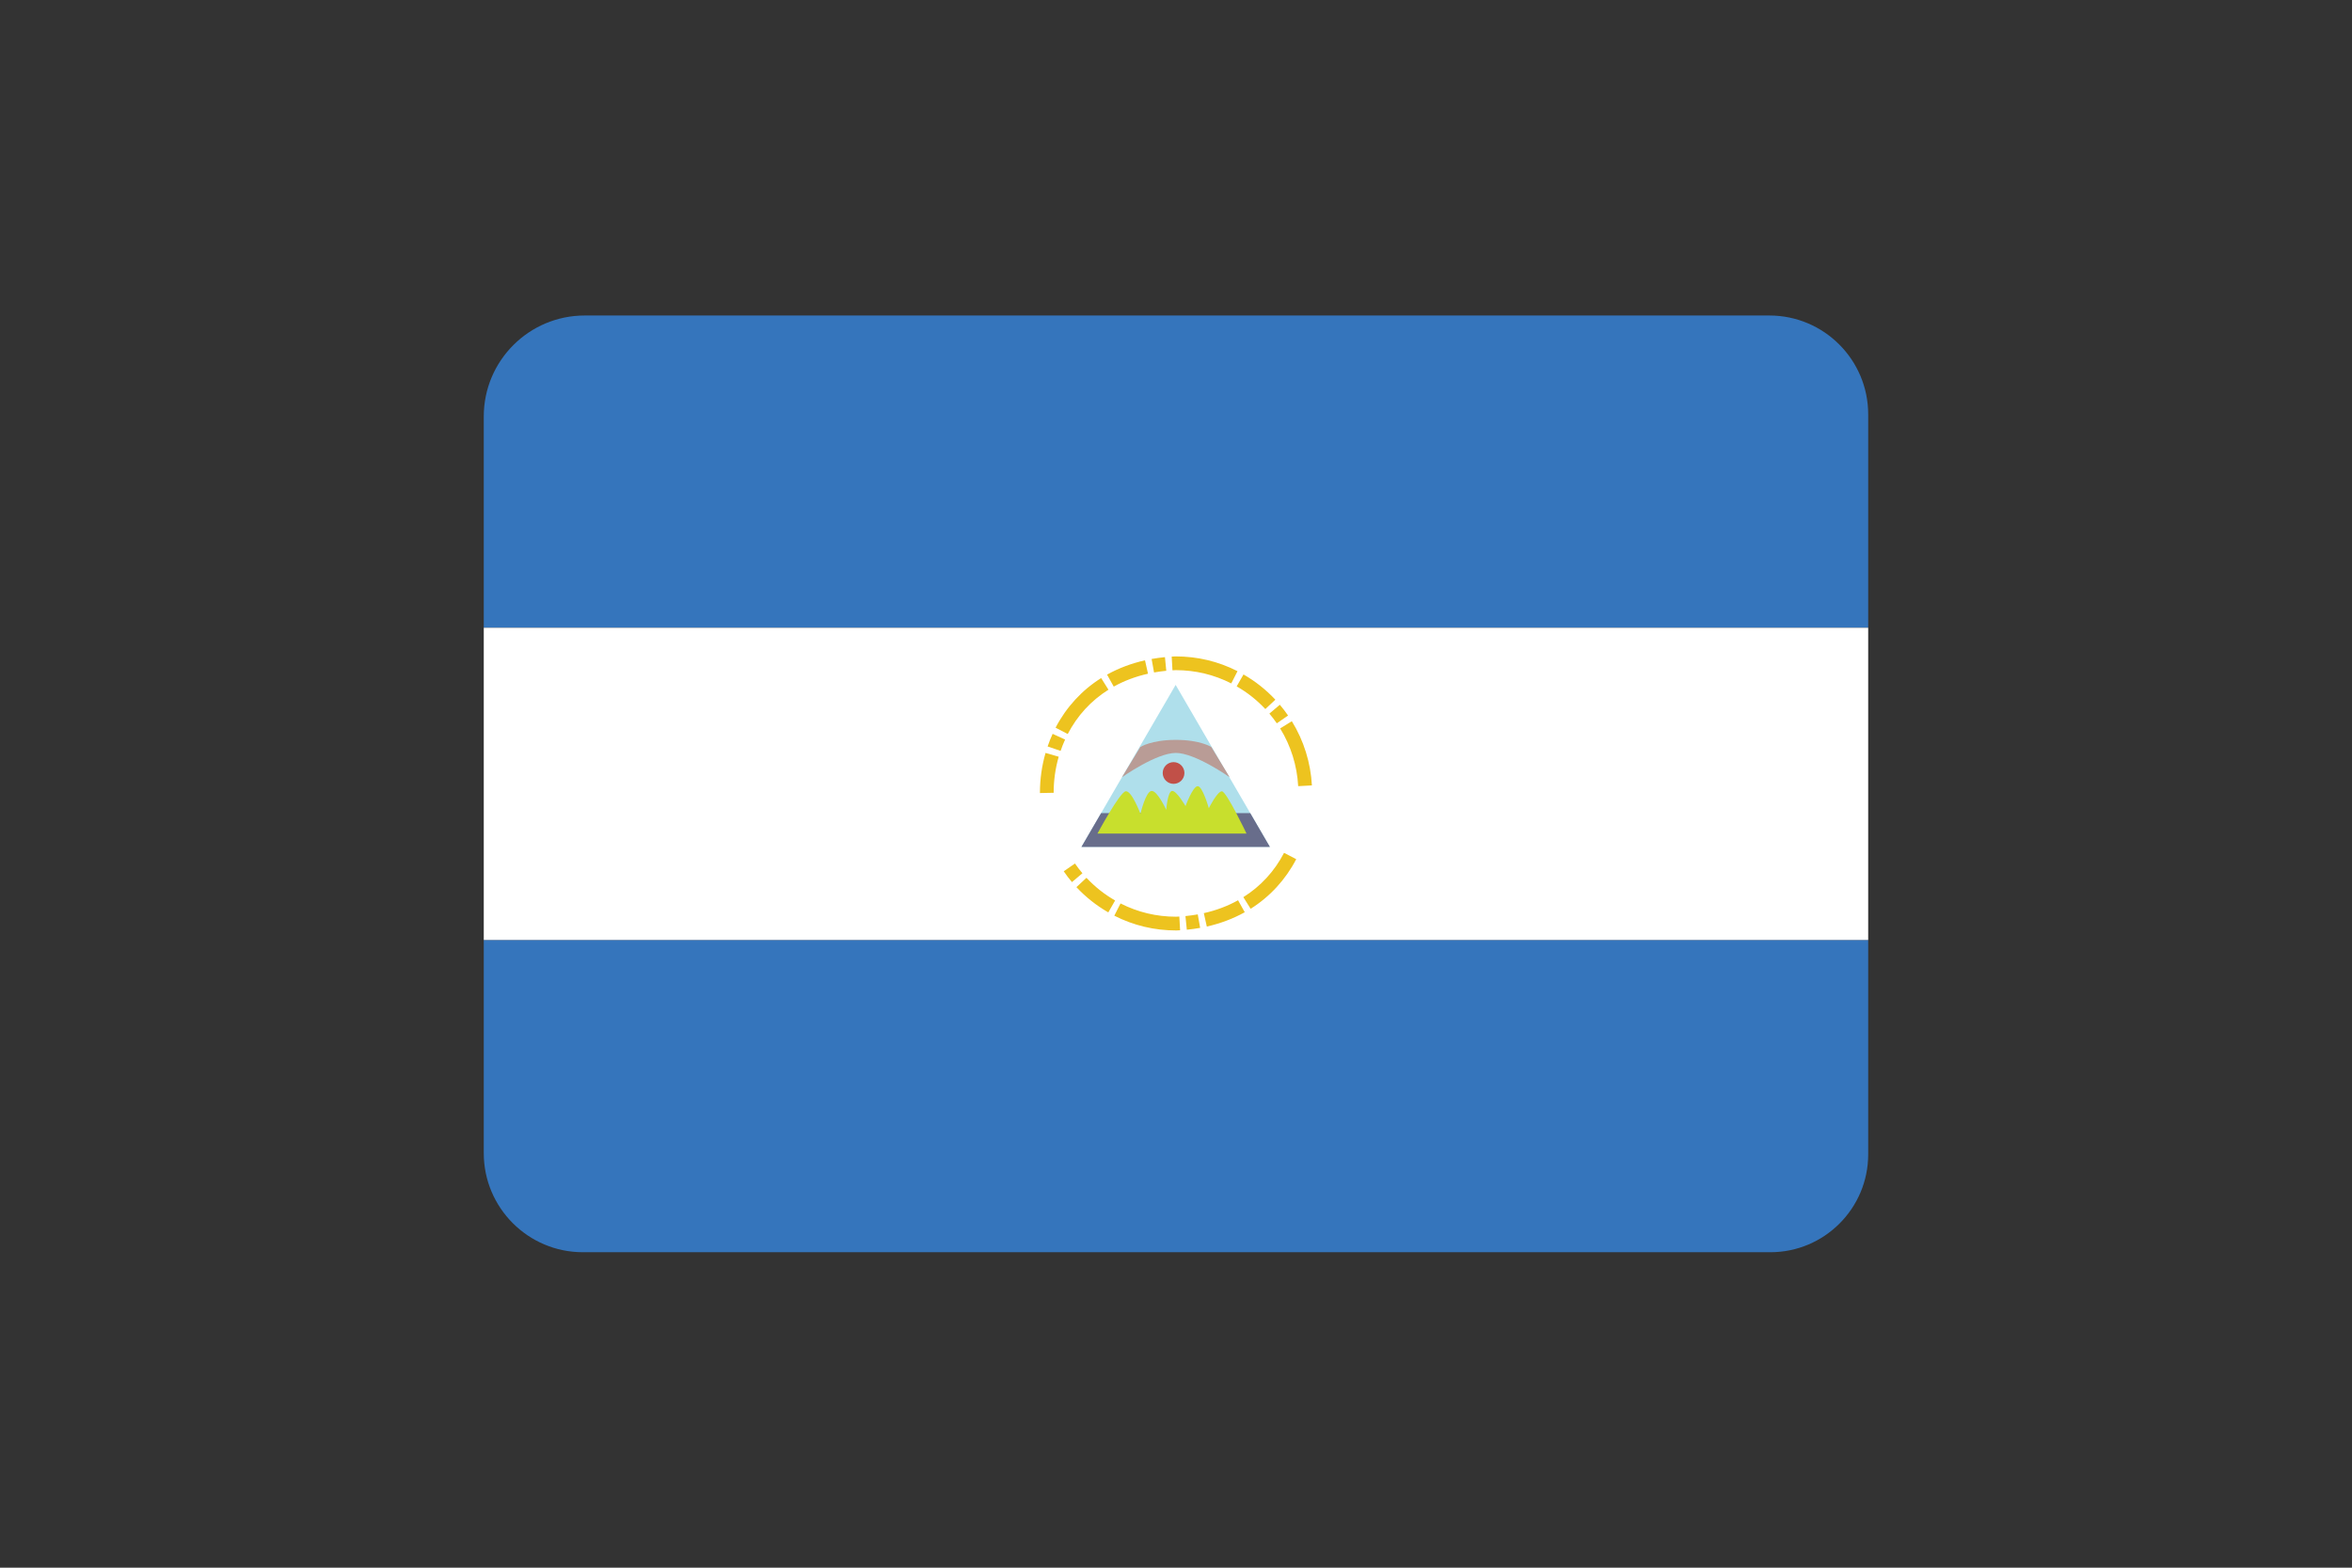
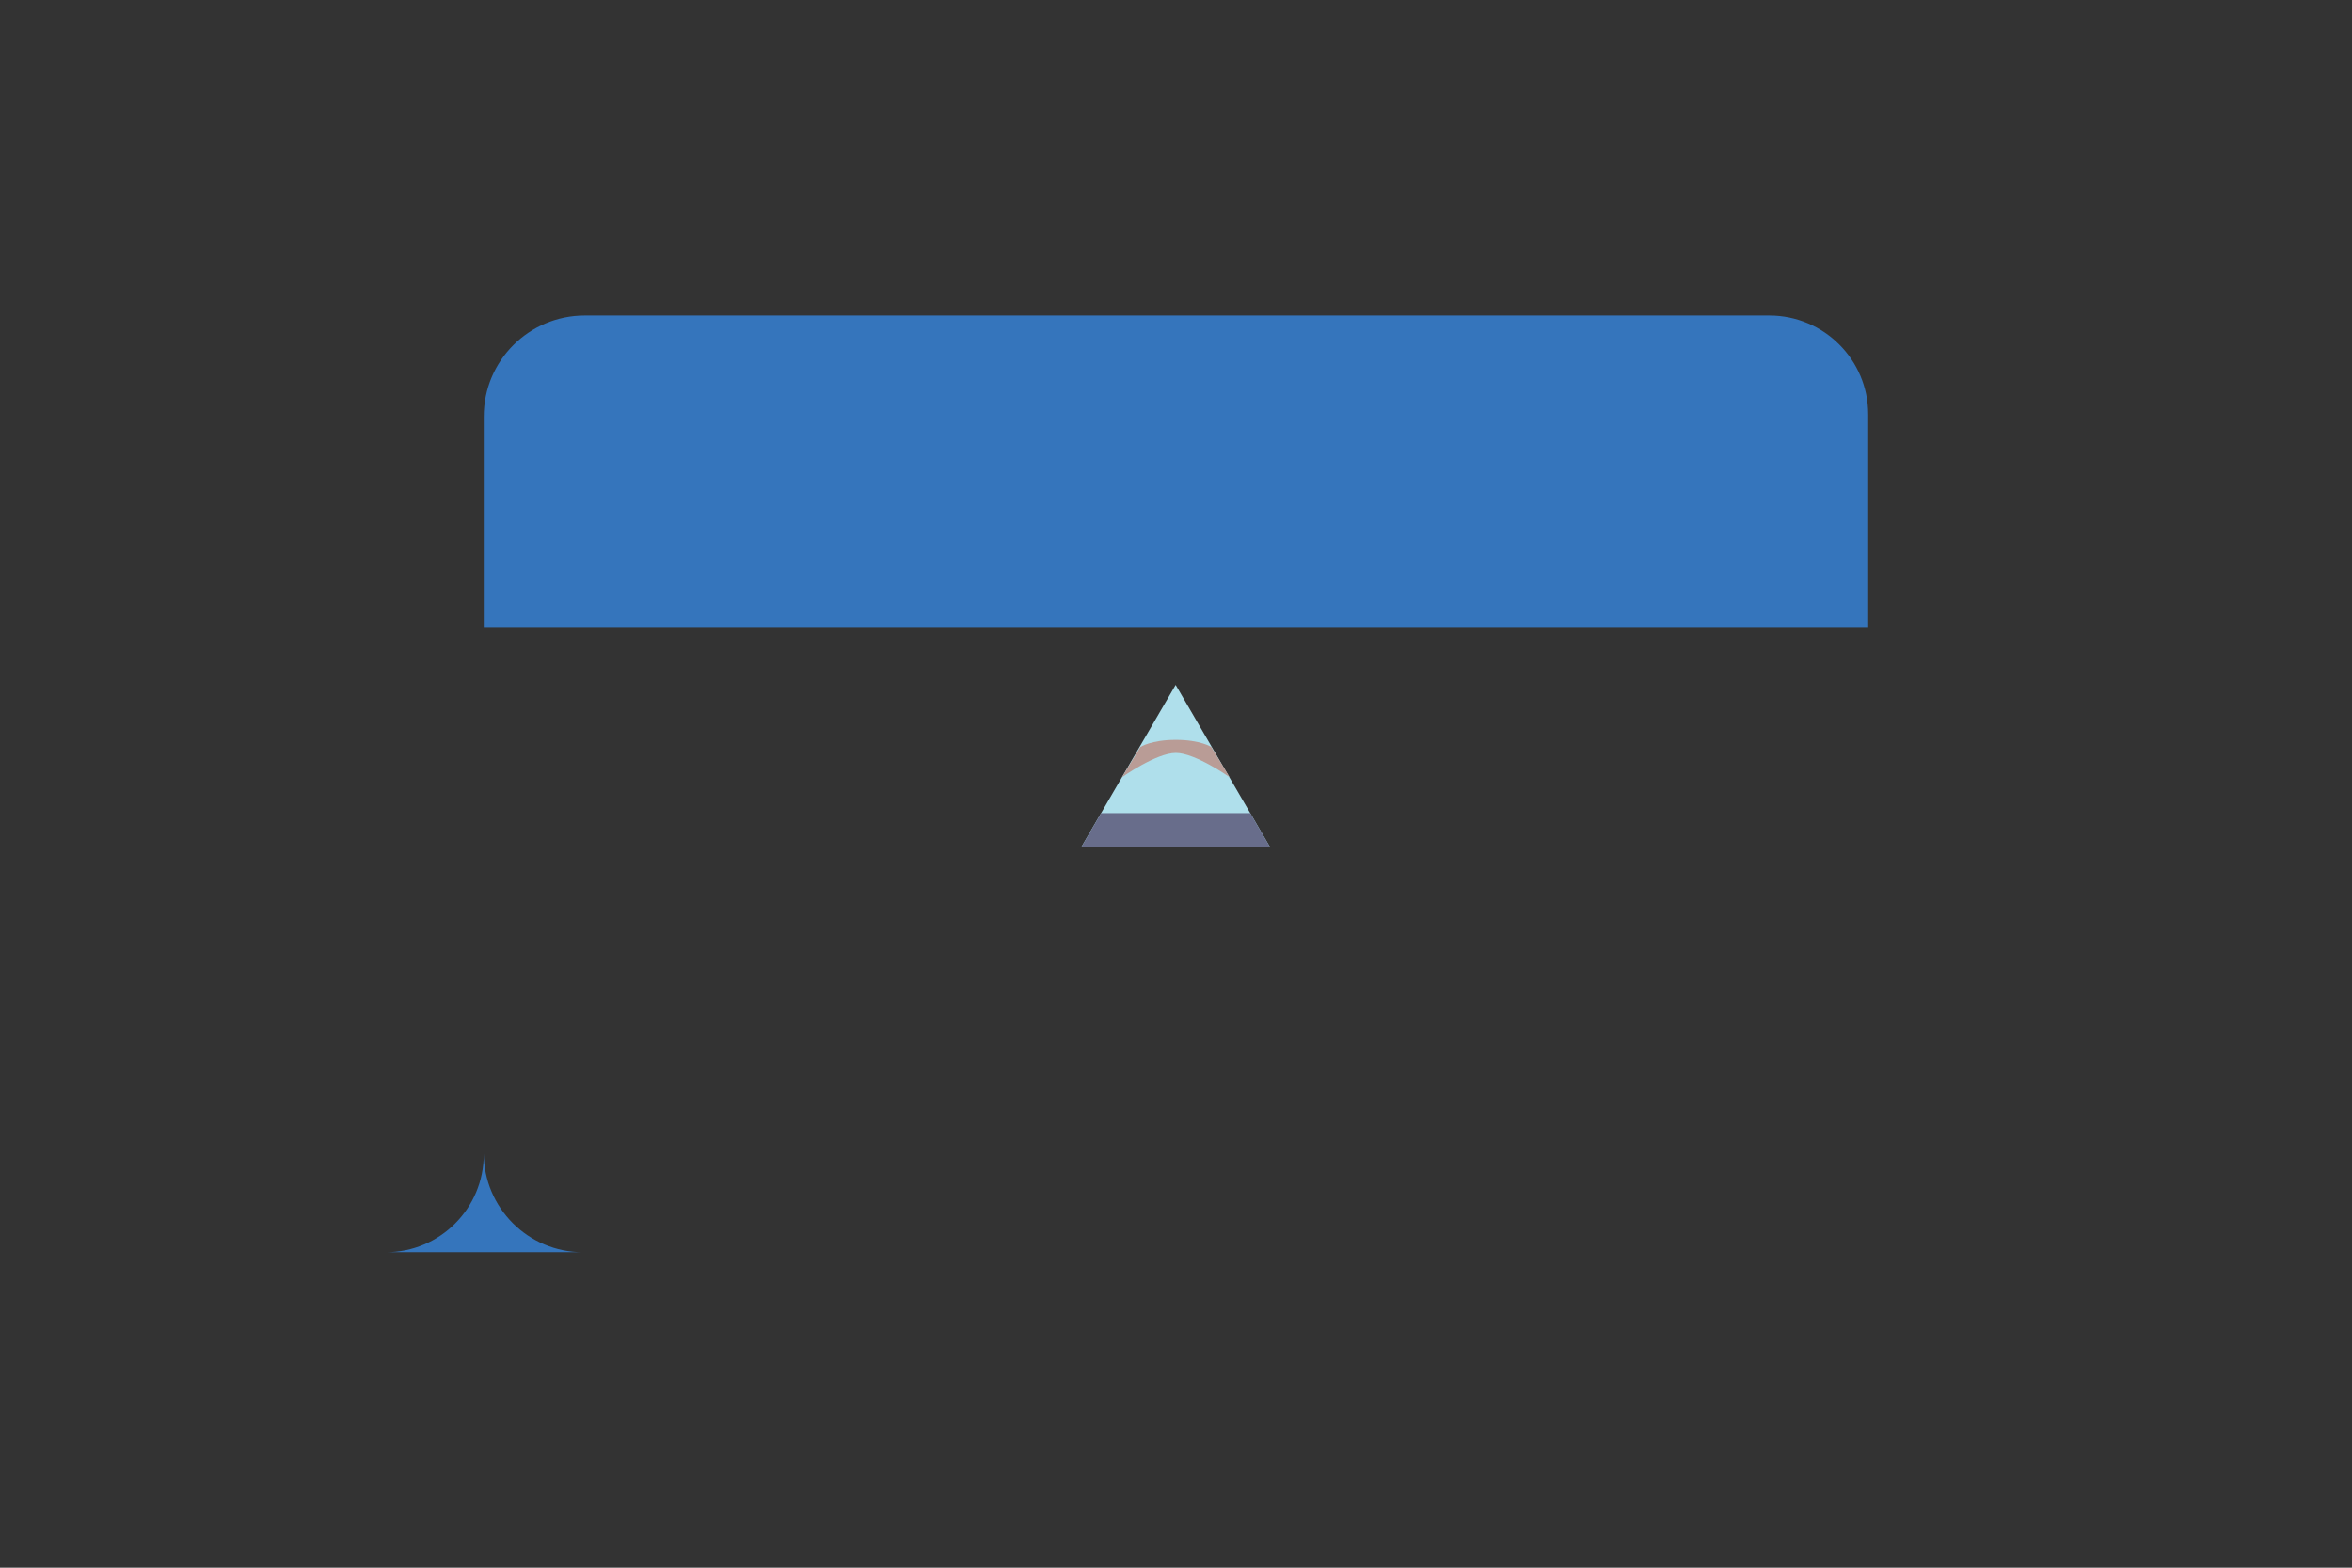
<svg xmlns="http://www.w3.org/2000/svg" id="Capa_1" data-name="Capa 1" viewBox="0 0 600 400">
  <rect x="0" y="0" width="600" height="400" fill="#333333" stroke="none" />
  <defs>
    <style>
      .cls-1 {
        fill: #3575bc;
      }

      .cls-1, .cls-2, .cls-3, .cls-4, .cls-5, .cls-6, .cls-7, .cls-8 {
        stroke-width: 0px;
      }

      .cls-2 {
        fill: #c8df2d;
      }

      .cls-3 {
        fill: #afdfeb;
      }

      .cls-4 {
        fill: #c15048;
      }

      .cls-5 {
        fill: #b99c96;
      }

      .cls-6 {
        fill: #edc31f;
      }

      .cls-7 {
        fill: #fff;
      }

      .cls-8 {
        fill: #686d8b;
      }
    </style>
  </defs>
  <path class="cls-1" d="m149.17,80.5h302.19c13.92,0,25.22,11.3,25.22,25.22v54.45H123.41v-53.91c0-14.22,11.54-25.76,25.76-25.76Z" />
-   <path class="cls-1" d="m123.41,239.84h353.17v54.7c0,13.78-11.19,24.97-24.97,24.97H148.7c-13.96,0-25.29-11.33-25.29-25.29v-54.38h0Z" />
-   <rect class="cls-7" x="123.41" y="160.17" width="353.17" height="79.67" />
+   <path class="cls-1" d="m123.41,239.84v54.7c0,13.78-11.19,24.97-24.97,24.97H148.7c-13.96,0-25.29-11.33-25.29-25.29v-54.38h0Z" />
  <g>
    <polygon class="cls-3" points="275.87 216.1 323.96 216.1 299.91 174.75 275.87 216.1" />
    <polygon class="cls-8" points="280.89 207.47 275.87 216.1 323.96 216.1 318.94 207.47 280.89 207.47" />
-     <path class="cls-6" d="m265.29,202.35v-.07c0-3.47.48-6.89,1.43-10.17l3.36.97c-.86,2.97-1.29,6.07-1.29,9.2l-3.5.07Zm65.88-1.76c-.28-5.21-1.87-10.3-4.6-14.73l2.98-1.84c3.04,4.93,4.81,10.59,5.12,16.38l-3.5.19Zm-60.61-9l-3.31-1.13c.37-1.09.8-2.17,1.28-3.22l3.18,1.46c-.43.95-.82,1.91-1.15,2.9Zm1.83-4.3l-3.11-1.62c2.7-5.2,6.72-9.58,11.63-12.66l1.86,2.97c-4.44,2.79-7.93,6.59-10.39,11.31Zm53.33-2.73c-.59-.86-1.23-1.69-1.9-2.48l2.67-2.26c.75.88,1.45,1.8,2.1,2.75l-2.88,1.99Zm-2.93-3.64c-2.14-2.29-4.6-4.24-7.31-5.79l1.74-3.04c3.02,1.73,5.75,3.9,8.13,6.44l-2.56,2.39Zm-38.67-5.73l-1.71-3.06c2.95-1.64,6.21-2.87,9.68-3.65l.77,3.42c-3.15.7-6.09,1.81-8.74,3.29Zm29.99-.81c-4.42-2.25-9.19-3.39-14.18-3.39l-.83.04-.2-3.5.96-.05h0c5.62,0,10.92,1.27,15.83,3.77l-1.59,3.12Zm-19.71-2.79l-.62-3.45c1.1-.2,2.23-.35,3.4-.47l.34,3.48c-1.07.11-2.11.25-3.13.43Z" />
-     <path class="cls-6" d="m327.56,217.6l3.11,1.62c-2.7,5.2-6.72,9.58-11.63,12.66l-1.86-2.97c4.44-2.79,7.93-6.59,10.39-11.31Zm-53.33,2.73c.59.86,1.23,1.69,1.9,2.48l-2.67,2.26c-.75-.88-1.45-1.8-2.1-2.76l2.88-1.99Zm2.93,3.64c2.14,2.29,4.6,4.24,7.31,5.79l-1.74,3.04c-3.01-1.73-5.75-3.9-8.13-6.44l2.56-2.39Zm38.67,5.73l1.71,3.06c-2.95,1.64-6.21,2.87-9.68,3.65l-.76-3.42c3.15-.7,6.09-1.81,8.74-3.29Zm-29.99.81c4.42,2.25,9.19,3.39,14.18,3.39l.83-.04.2,3.5-.96.05h0c-5.62,0-10.92-1.27-15.83-3.77l1.59-3.12Zm19.71,2.79l.61,3.45c-1.1.2-2.23.35-3.4.47l-.35-3.48c1.07-.11,2.11-.25,3.13-.43Z" />
-     <path class="cls-2" d="m279.96,212.69h38.03s-5.12-10.79-6.29-10.79-3.33,4.32-3.33,4.32c0,0-1.62-5.76-2.88-5.62-1.26.14-3.06,5.08-3.06,5.08,0,0-2.33-4.05-3.46-3.87-1.12.18-1.46,4.83-1.46,4.83,0,0-2.25-4.92-3.74-4.83-1.5.09-2.84,5.84-2.84,5.84,0,0-2.25-6.02-3.78-5.75-1.53.27-7.19,10.79-7.19,10.79Z" />
-     <path class="cls-4" d="m302.15,197.23c0,1.53-1.24,2.77-2.77,2.77s-2.77-1.24-2.77-2.77,1.24-2.77,2.77-2.77,2.77,1.24,2.77,2.77Z" />
    <path class="cls-5" d="m309,190.6s-2.77-1.82-9.05-1.82-9.05,1.82-9.05,1.82l-4.68,7.71s8.76-6.2,13.73-6.2,13.73,6.2,13.73,6.2l-4.67-7.71Z" />
  </g>
</svg>